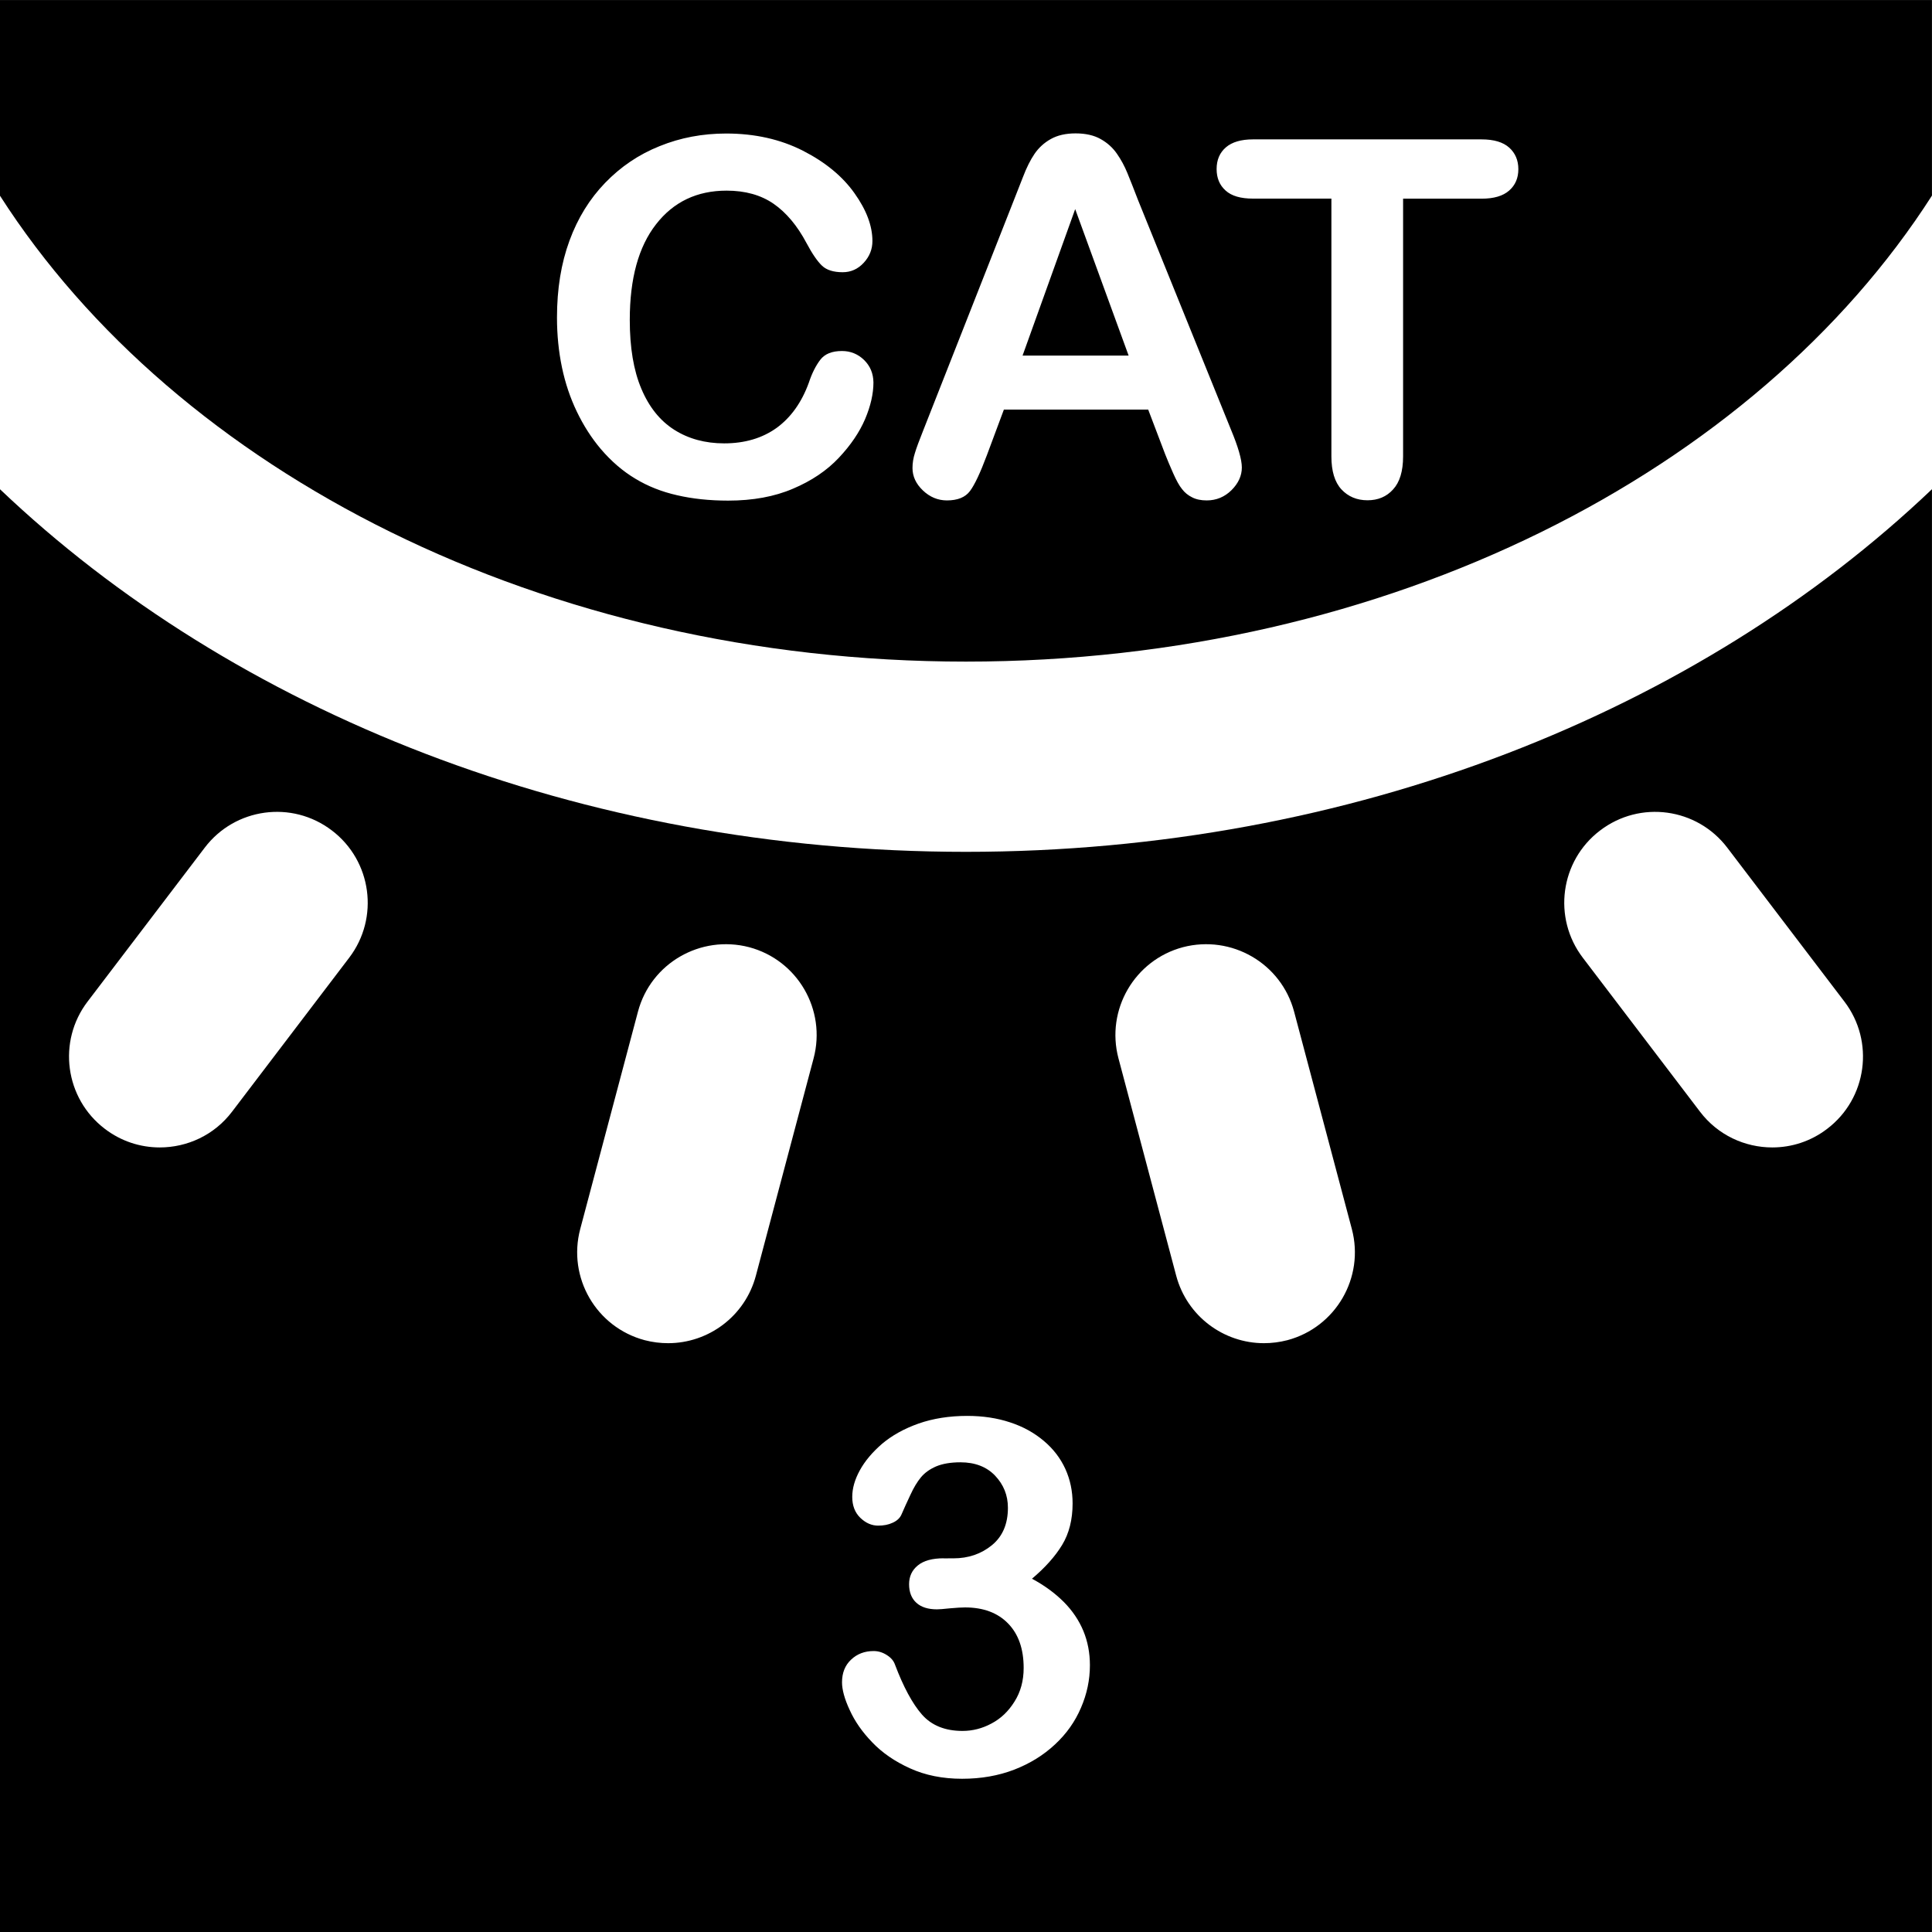
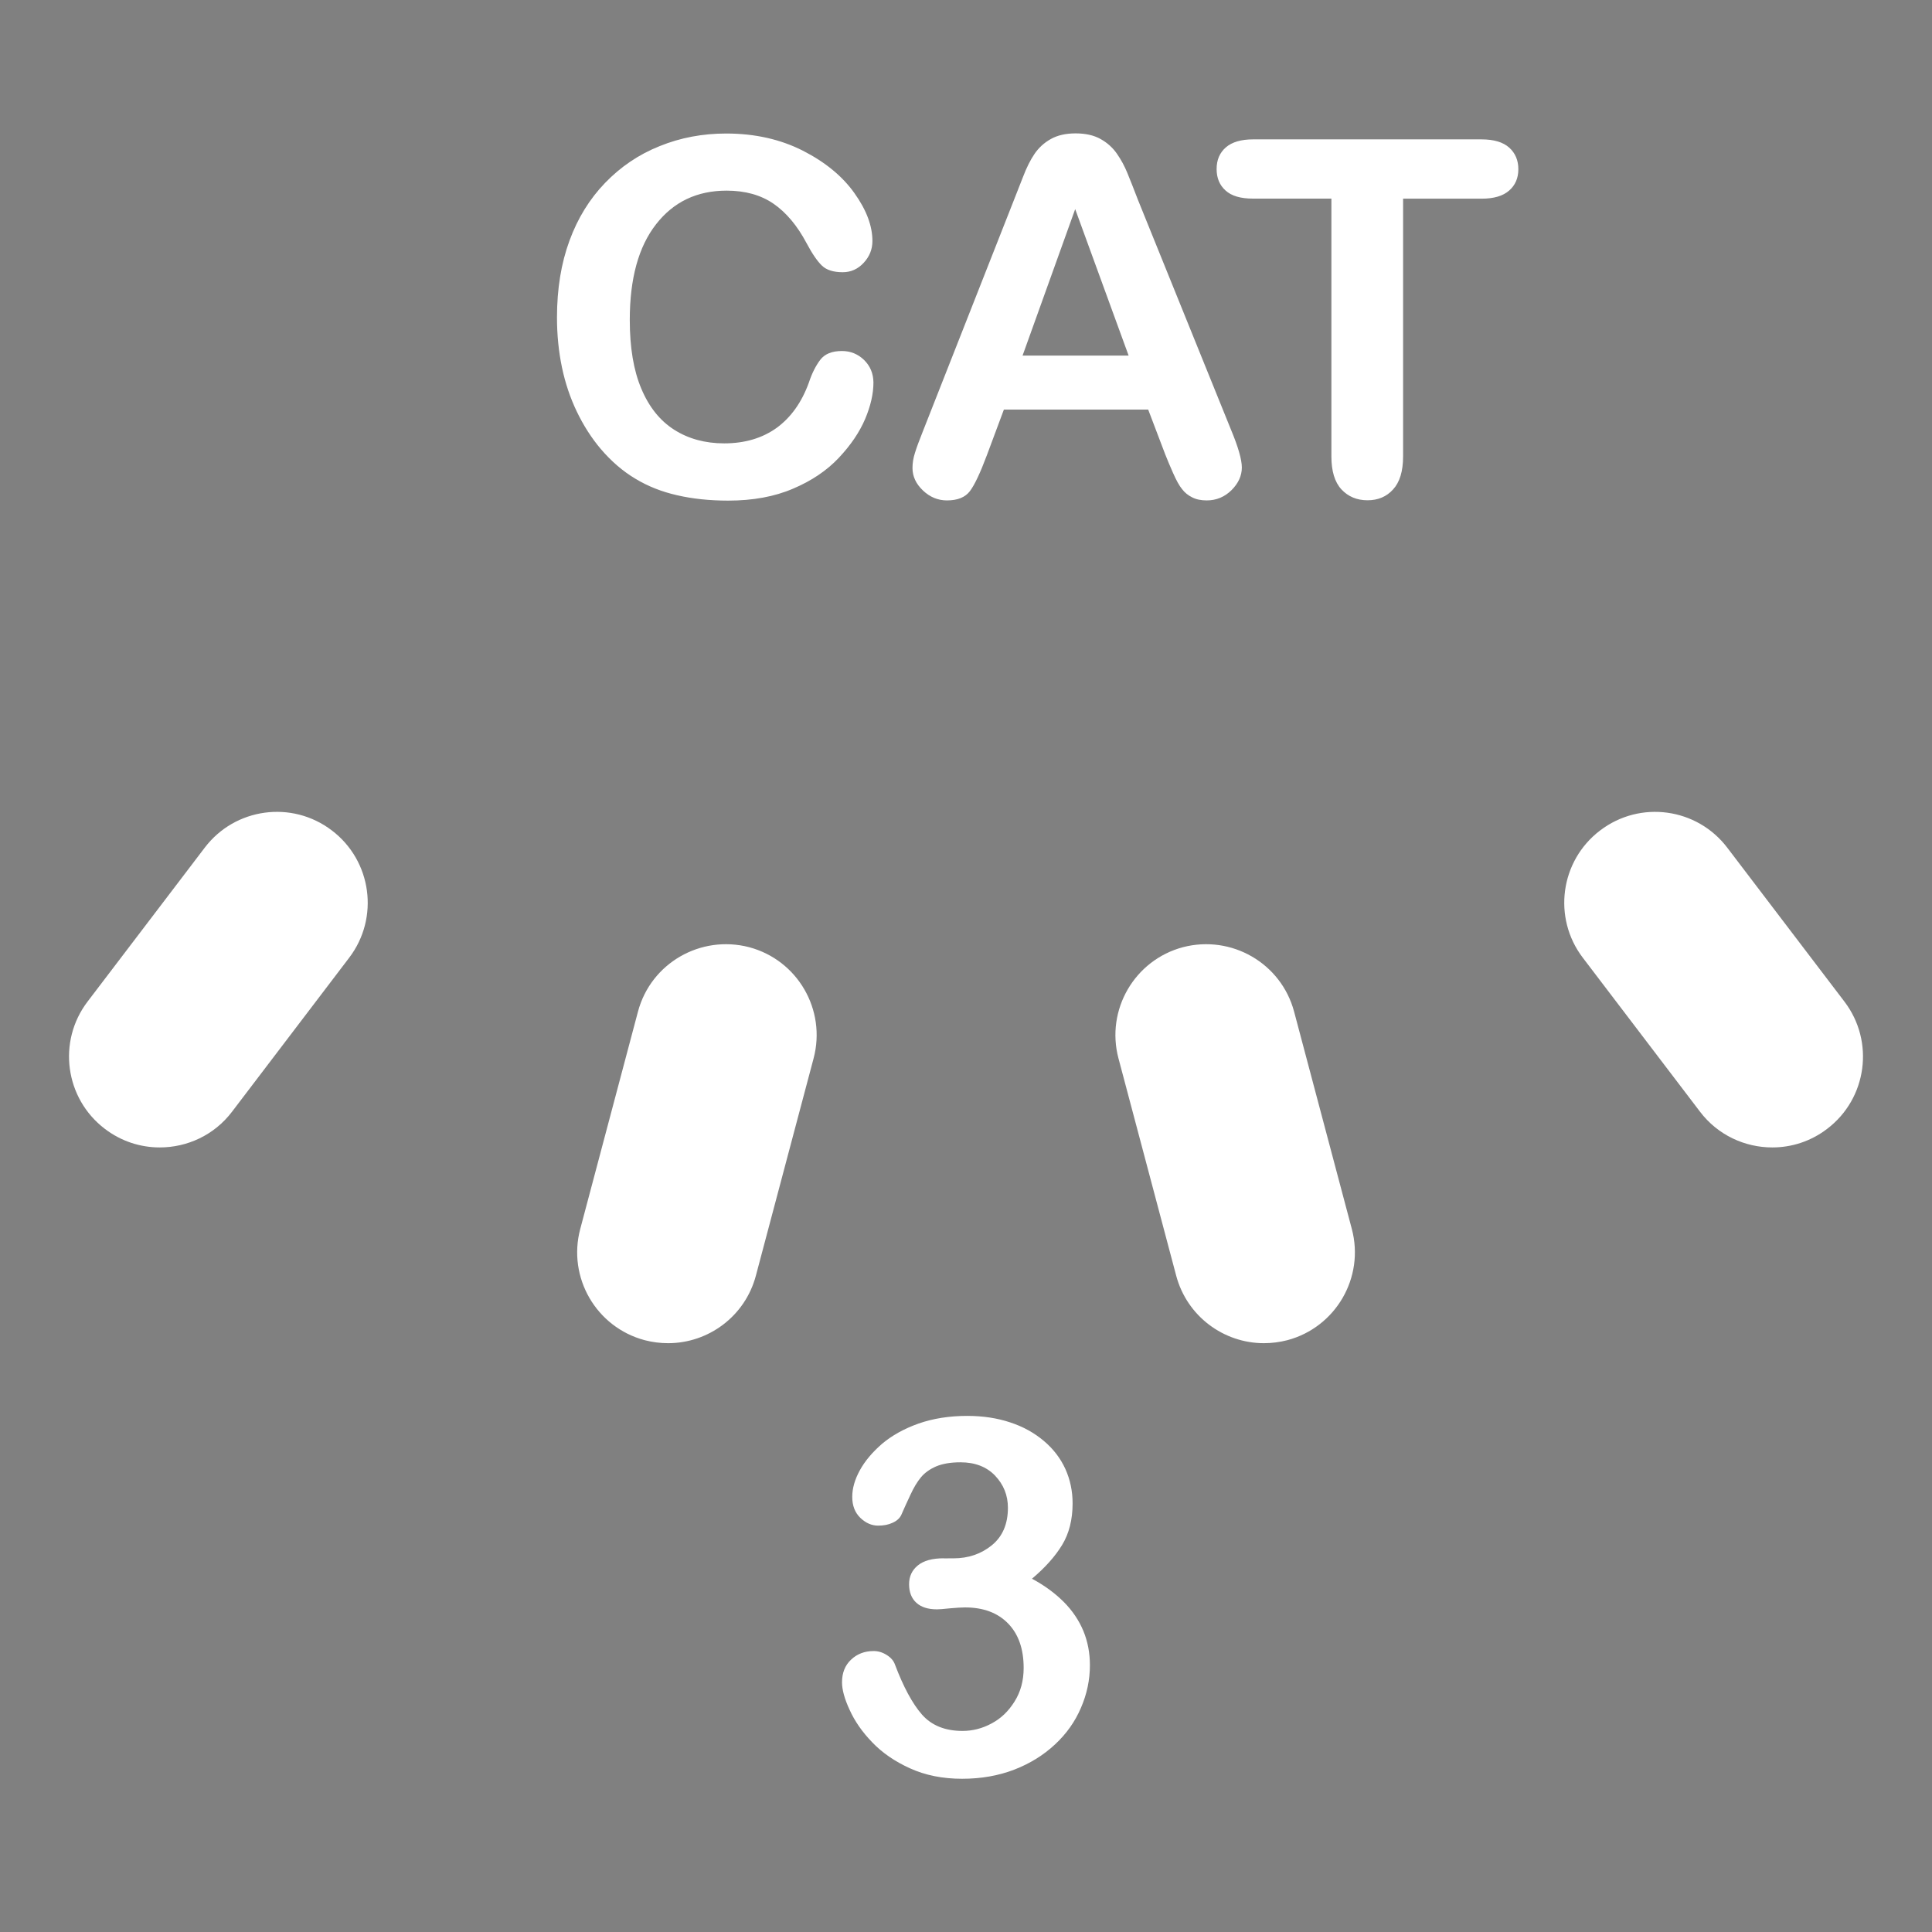
<svg xmlns="http://www.w3.org/2000/svg" version="1.1" id="Laag_1" x="0px" y="0px" viewBox="0 0 283.46 283.46" style="enable-background:new 0 0 283.46 283.46;" xml:space="preserve">
  <rect x="0" y="0" width="283.46" height="283.46" fill="#808080" stroke="none" />
  <style type="text/css">
	.st0{fill:#FFFFFF;}
</style>
-   <rect x="0" y="0.01" width="283.45" height="283.45" />
  <path class="st0" d="M185.44,197.07c-5.9,0-11.28-3.94-12.87-9.9l-8.47-31.89c-1.89-7.12,2.36-14.42,9.46-16.31  c7.12-1.85,14.41,2.34,16.31,9.46l8.47,31.89c1.89,7.12-2.36,14.42-9.46,16.31C187.72,196.93,186.57,197.07,185.44,197.07z   M98.03,197.07c-1.14,0-2.29-0.14-3.44-0.44c-7.11-1.89-11.35-9.19-9.46-16.31l8.47-31.89c1.89-7.12,9.19-11.31,16.31-9.46  c7.11,1.89,11.35,9.19,9.46,16.31l-8.47,31.89C109.31,193.14,103.92,197.07,98.03,197.07z M260.03,168.35c-4.02,0-8-1.8-10.62-5.26  l-17.18-22.57c-4.46-5.85-3.33-14.22,2.53-18.67c5.87-4.48,14.22-3.33,18.67,2.53l17.18,22.57c4.46,5.85,3.33,14.22-2.53,18.67  C265.67,167.47,262.84,168.35,260.03,168.35z M23.44,168.35c-2.81,0-5.64-0.88-8.06-2.73c-5.85-4.45-6.99-12.82-2.53-18.67  l17.18-22.57c4.43-5.85,12.8-7.02,18.67-2.53c5.85,4.45,6.99,12.82,2.53,18.67L34.05,163.1C31.44,166.55,27.46,168.35,23.44,168.35z  " />
  <g>
    <path class="st0" d="M221.42,27.96c0.9-0.79,1.35-1.83,1.35-3.14c0-1.3-0.45-2.36-1.34-3.16c-0.89-0.8-2.24-1.21-4.06-1.21h-33.54   c-1.73,0-3.06,0.39-3.96,1.16c-0.92,0.79-1.37,1.85-1.37,3.2c0,1.31,0.44,2.36,1.31,3.14c0.87,0.8,2.21,1.19,4.02,1.19h11.51v37.83   c0,2.15,0.49,3.77,1.47,4.83c0.99,1.06,2.26,1.6,3.83,1.6c1.53,0,2.79-0.52,3.75-1.59c0.97-1.05,1.47-2.66,1.47-4.85V29.15h11.51   C219.16,29.15,220.51,28.76,221.42,27.96 M157.75,30.68l7.84,21.49h-15.56L157.75,30.68z M172.12,69.42   c0.47,1.06,0.9,1.85,1.31,2.34c0.39,0.52,0.89,0.92,1.48,1.21c0.6,0.31,1.31,0.45,2.14,0.45c1.41,0,2.63-0.51,3.64-1.51   c1-1,1.51-2.11,1.51-3.32c0-1.16-0.54-3.03-1.6-5.57L166.99,29.4c-0.64-1.67-1.18-3.03-1.59-4.03c-0.41-1-0.92-1.95-1.53-2.82   c-0.6-0.87-1.4-1.6-2.39-2.15c-0.97-0.55-2.2-0.83-3.67-0.83c-1.46,0-2.66,0.28-3.64,0.83c-0.99,0.55-1.79,1.3-2.39,2.18   c-0.61,0.9-1.18,2.04-1.7,3.41c-0.54,1.35-0.99,2.52-1.37,3.49L135.4,63.29c-0.54,1.35-0.93,2.4-1.16,3.16   c-0.25,0.77-0.36,1.5-0.36,2.21c0,1.24,0.51,2.33,1.53,3.3c1.02,0.97,2.2,1.46,3.52,1.46c1.56,0,2.69-0.45,3.38-1.37   s1.51-2.66,2.49-5.28l2.49-6.68h21.17l2.49,6.55C171.26,67.44,171.66,68.37,172.12,69.42 M126.77,52.81   c-0.9-0.87-1.98-1.31-3.23-1.31c-1.47,0-2.53,0.42-3.2,1.3c-0.65,0.86-1.22,1.98-1.67,3.35c-1.06,2.92-2.65,5.12-4.74,6.64   c-2.1,1.5-4.66,2.26-7.68,2.26c-2.79,0-5.24-0.67-7.32-1.99c-2.08-1.32-3.7-3.33-4.83-6.02c-1.14-2.68-1.7-6.05-1.7-10.1   c0-6.07,1.28-10.74,3.86-14.04c2.56-3.29,6.01-4.93,10.35-4.93c2.72,0,5.02,0.64,6.88,1.92c1.85,1.28,3.48,3.2,4.85,5.79   c0.83,1.56,1.59,2.66,2.26,3.3c0.67,0.64,1.69,0.96,3.04,0.96c1.21,0,2.24-0.47,3.08-1.38c0.86-0.93,1.28-1.99,1.28-3.2   c0-2.21-0.87-4.54-2.63-7.01c-1.75-2.47-4.26-4.55-7.57-6.24c-3.29-1.67-7.04-2.52-11.26-2.52c-3.45,0-6.71,0.61-9.76,1.85   c-3.06,1.22-5.72,3.03-7.99,5.38c-2.28,2.36-4.03,5.19-5.24,8.5c-1.22,3.32-1.83,7.07-1.83,11.26c0,2.59,0.25,5.02,0.73,7.32   c0.48,2.3,1.21,4.47,2.18,6.49c0.97,2.02,2.14,3.86,3.52,5.49c1.54,1.8,3.22,3.25,5.06,4.35c1.83,1.11,3.87,1.92,6.13,2.43   c2.24,0.52,4.74,0.79,7.49,0.79c3.62,0,6.8-0.58,9.52-1.75c2.72-1.15,4.96-2.66,6.72-4.53c1.75-1.86,3.03-3.75,3.86-5.69   c0.81-1.92,1.22-3.71,1.22-5.37C128.13,54.78,127.67,53.69,126.77,52.81" />
    <path class="st0" d="M138.46,228.63c-1.69,0-2.95,0.35-3.8,1.05c-0.86,0.7-1.28,1.62-1.28,2.75c0,1.16,0.35,2.07,1.06,2.72   c0.71,0.65,1.72,0.97,3.03,0.97c0.28,0,0.92-0.04,1.91-0.15c1-0.09,1.73-0.13,2.21-0.13c2.69,0,4.8,0.79,6.32,2.36   c1.53,1.57,2.28,3.75,2.28,6.52c0,1.88-0.45,3.52-1.34,4.93c-0.89,1.43-2.01,2.5-3.38,3.22c-1.35,0.73-2.78,1.09-4.25,1.09   c-2.55,0-4.54-0.8-5.95-2.4c-1.4-1.6-2.72-4.05-3.96-7.33c-0.19-0.55-0.58-1.02-1.21-1.41c-0.61-0.39-1.25-0.58-1.92-0.58   c-1.32,0-2.43,0.42-3.32,1.27c-0.89,0.84-1.32,1.95-1.32,3.32c0,1.06,0.36,2.42,1.12,4.05c0.74,1.64,1.83,3.22,3.3,4.74   c1.46,1.53,3.3,2.81,5.56,3.83c2.24,1.02,4.79,1.53,7.64,1.53c2.79,0,5.34-0.45,7.65-1.34c2.3-0.89,4.29-2.12,5.98-3.7   c1.69-1.57,2.95-3.36,3.81-5.38c0.87-2.01,1.31-4.09,1.31-6.24c0-1.8-0.32-3.48-0.96-5.03c-0.64-1.54-1.6-2.97-2.87-4.25   c-1.27-1.27-2.82-2.42-4.67-3.41c1.92-1.62,3.39-3.26,4.42-4.95c1.03-1.7,1.54-3.73,1.54-6.1c0-1.8-0.35-3.48-1.06-5.05   c-0.71-1.56-1.76-2.94-3.16-4.12c-1.4-1.18-3.04-2.1-4.95-2.72c-1.89-0.63-3.99-0.95-6.29-0.95c-2.62,0-5.01,0.38-7.13,1.12   c-2.14,0.76-3.91,1.75-5.36,2.97c-1.43,1.24-2.52,2.53-3.27,3.9c-0.74,1.35-1.11,2.65-1.11,3.89c0,1.28,0.39,2.3,1.18,3.07   c0.8,0.77,1.67,1.15,2.62,1.15c0.8,0,1.51-0.13,2.12-0.42c0.63-0.28,1.05-0.67,1.28-1.16c0.41-0.93,0.84-1.91,1.34-2.95   c0.48-1.05,0.99-1.89,1.54-2.56c0.54-0.65,1.28-1.19,2.23-1.6c0.93-0.39,2.12-0.6,3.57-0.6c2.12,0,3.83,0.65,5.08,1.96   c1.25,1.32,1.88,2.88,1.88,4.71c0,2.39-0.79,4.22-2.36,5.5c-1.57,1.28-3.45,1.92-5.63,1.92H138.46z" />
  </g>
-   <path class="st0" d="M0,28.72C25.94,69.2,79.72,97.07,141.72,97.07c62.01,0,115.81-27.89,141.74-68.38l0,43.08  c-34.17,32.54-85.03,53.21-141.74,53.21c-56.7,0-107.55-20.66-141.72-53.2L0,28.72z" />
</svg>